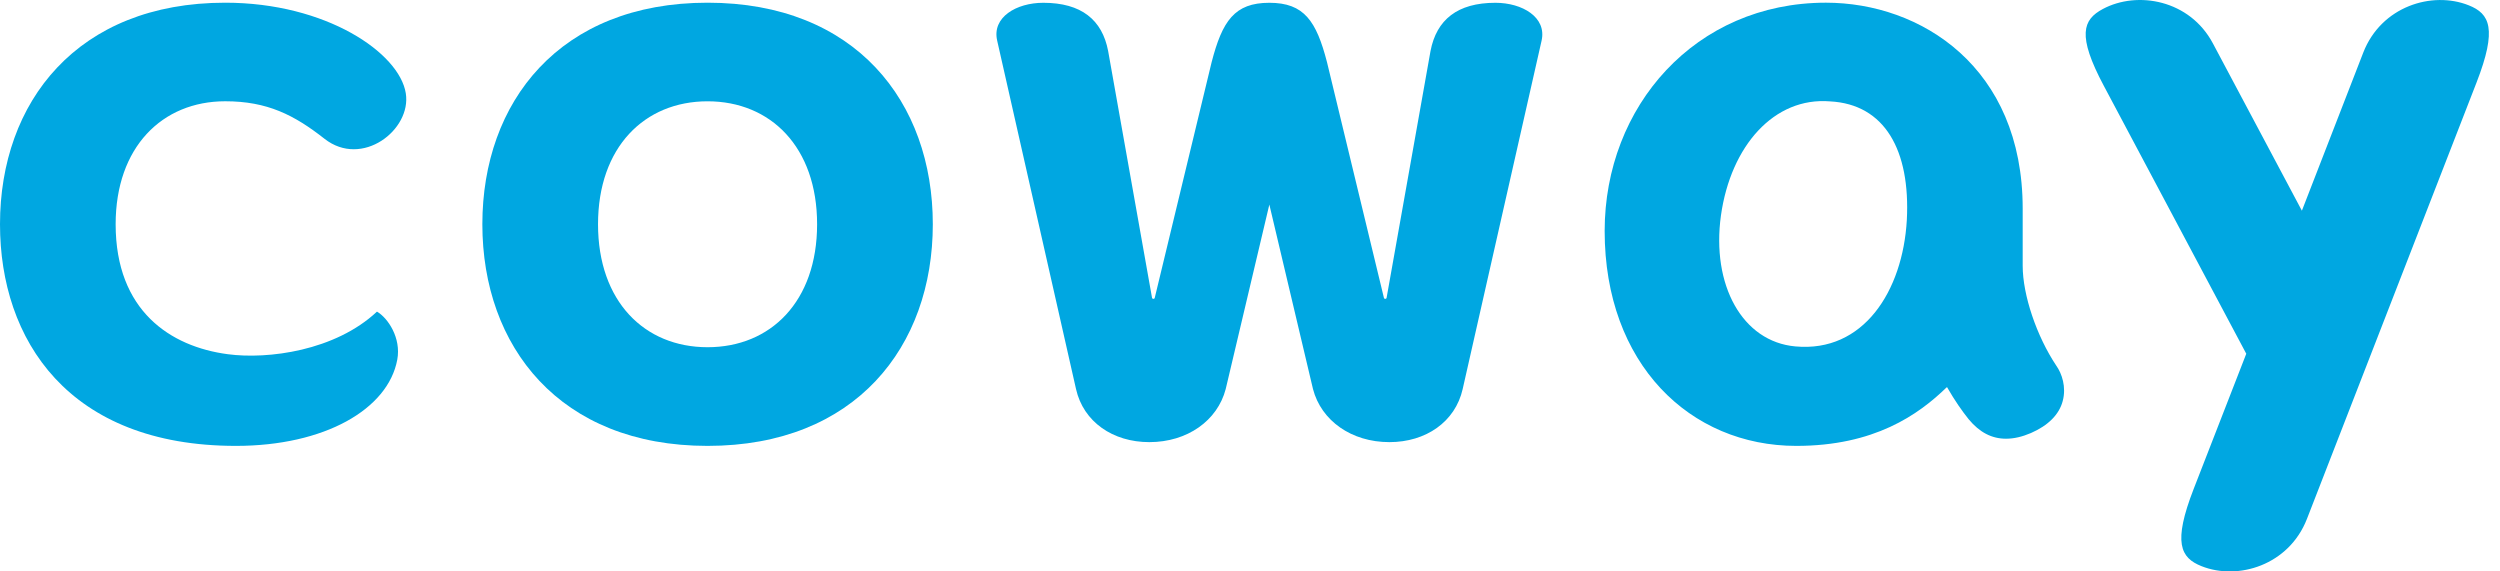
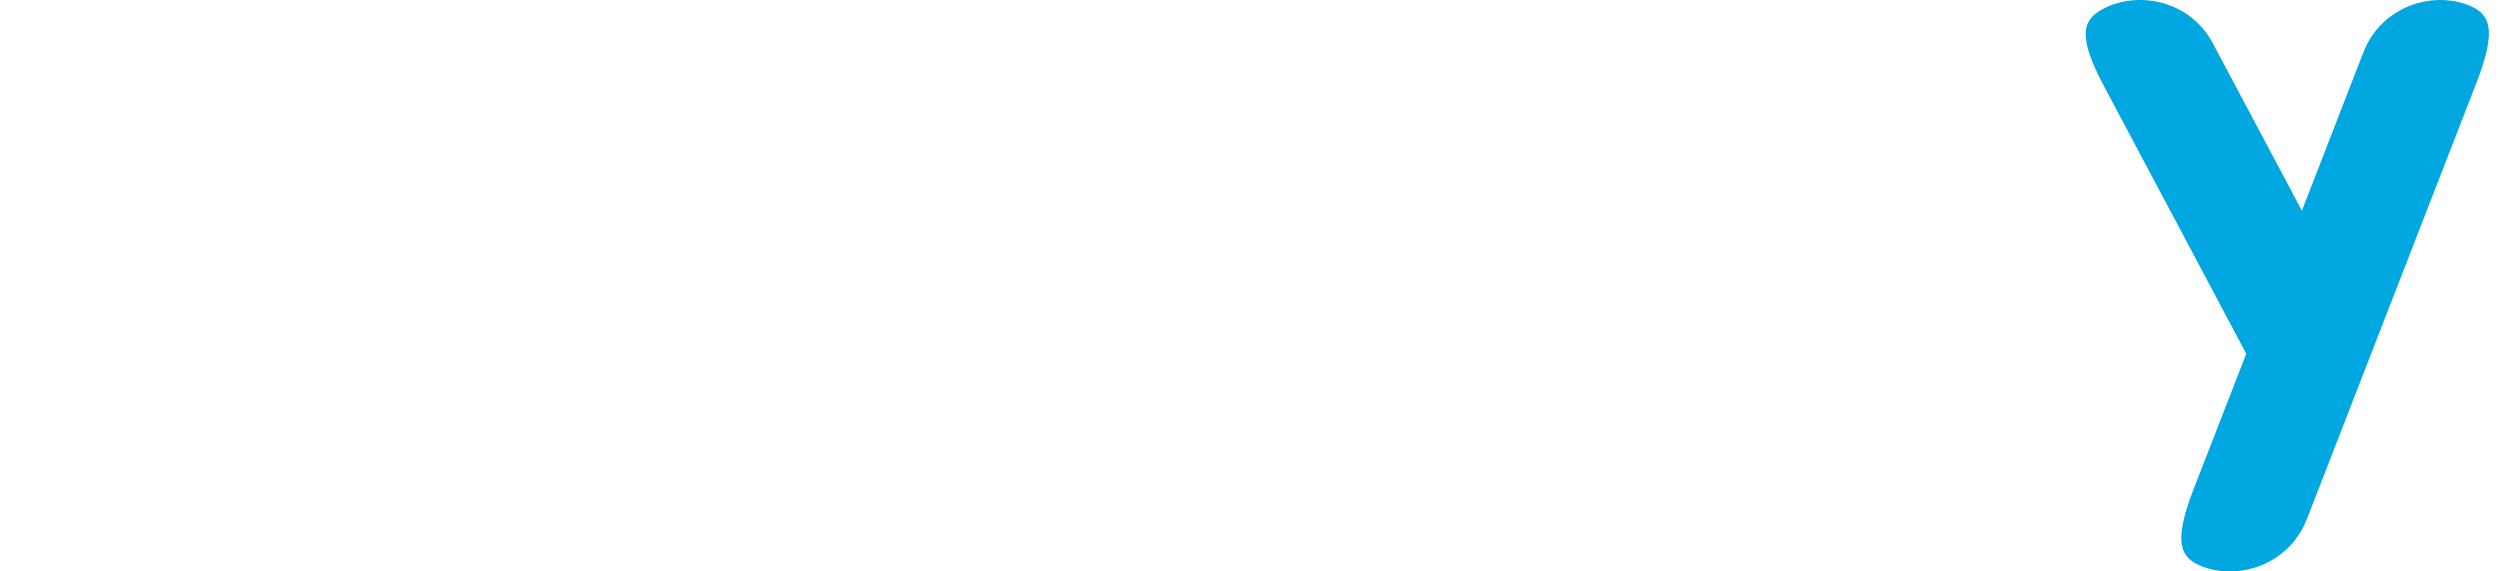
<svg xmlns="http://www.w3.org/2000/svg" width="175" height="40" viewBox="0 0 175 40" fill="none">
-   <path d="M133.478 15.402C133.192 20.392 130.432 24.693 125.673 24.249C121.967 23.914 119.788 19.956 120.467 15.076C121.157 10.2 124.195 6.776 128.106 7.097C131.933 7.298 133.733 10.515 133.478 15.402ZM141.588 18.604V14.602C141.588 4.682 134.44 0.188 127.815 0.188C118.669 0.188 112.326 7.444 112.326 16.168C112.326 25.474 118.296 31.212 125.742 31.212C131.185 31.212 134.283 29.048 136.288 27.092C136.852 28.072 137.337 28.759 137.809 29.35C138.576 30.274 139.43 30.71 140.422 30.71C140.974 30.71 141.547 30.577 142.164 30.313C143.367 29.789 144.141 29.023 144.39 28.072C144.654 27.092 144.332 26.146 143.939 25.594C142.567 23.535 141.588 20.661 141.588 18.604Z" fill="#00A7E1" />
  <path d="M153.559 34.22C152.091 37.994 152.629 39.045 154.105 39.631C156.659 40.651 160.227 39.56 161.486 36.323L173.357 5.778C174.821 2.009 174.287 0.956 172.807 0.37C170.253 -0.648 166.688 0.439 165.429 3.68L161.132 14.749L154.903 3.038C153.29 -0.005 149.624 -0.667 147.2 0.629C145.796 1.379 145.382 2.466 147.264 6.001L157.239 24.762L153.559 34.22Z" fill="#00A7E1" />
-   <path d="M104.678 0.195C102.017 0.195 100.557 1.385 100.137 3.567L97.062 20.845C97.045 20.944 96.9 20.95 96.875 20.852L92.889 4.348C92.145 1.478 91.294 0.195 88.854 0.195C86.409 0.195 85.561 1.478 84.815 4.348L80.831 20.852C80.807 20.95 80.66 20.944 80.642 20.845L77.569 3.567C77.153 1.385 75.691 0.195 73.03 0.195C71.145 0.195 69.43 1.208 69.801 2.838L75.322 27.235C75.841 29.533 77.901 30.949 80.453 30.949C83.111 30.949 85.222 29.446 85.799 27.235L88.854 14.319L91.91 27.235C92.488 29.446 94.597 30.949 97.259 30.949C99.807 30.949 101.867 29.533 102.387 27.235L107.913 2.838C108.275 1.208 106.563 0.195 104.678 0.195Z" fill="#00A7E1" />
-   <path d="M49.529 24.305C45.116 24.305 41.862 21.103 41.862 15.697C41.862 10.3 45.116 7.091 49.529 7.091C53.947 7.091 57.197 10.3 57.197 15.697C57.197 21.103 53.947 24.305 49.529 24.305ZM49.529 0.189C39.176 0.189 33.765 7.135 33.765 15.697C33.765 24.259 39.176 31.212 49.529 31.212C59.888 31.212 65.297 24.259 65.297 15.697C65.297 7.135 59.888 0.189 49.529 0.189Z" fill="#00A7E1" />
-   <path d="M26.388 21.813C23.465 24.556 18.753 25.172 15.941 24.794C11.938 24.266 8.095 21.763 8.095 15.697C8.095 10.3 11.352 7.089 15.766 7.089C18.714 7.089 20.588 8.047 22.712 9.712C25.345 11.783 28.814 9.084 28.406 6.532C27.962 3.705 22.837 0.189 15.766 0.189C5.413 0.189 0 7.135 0 15.697C0 23.776 4.776 31.212 16.516 31.212C22.712 31.212 27.168 28.652 27.81 25.172C28.091 23.655 27.155 22.259 26.388 21.813Z" fill="#00A7E1" />
</svg>